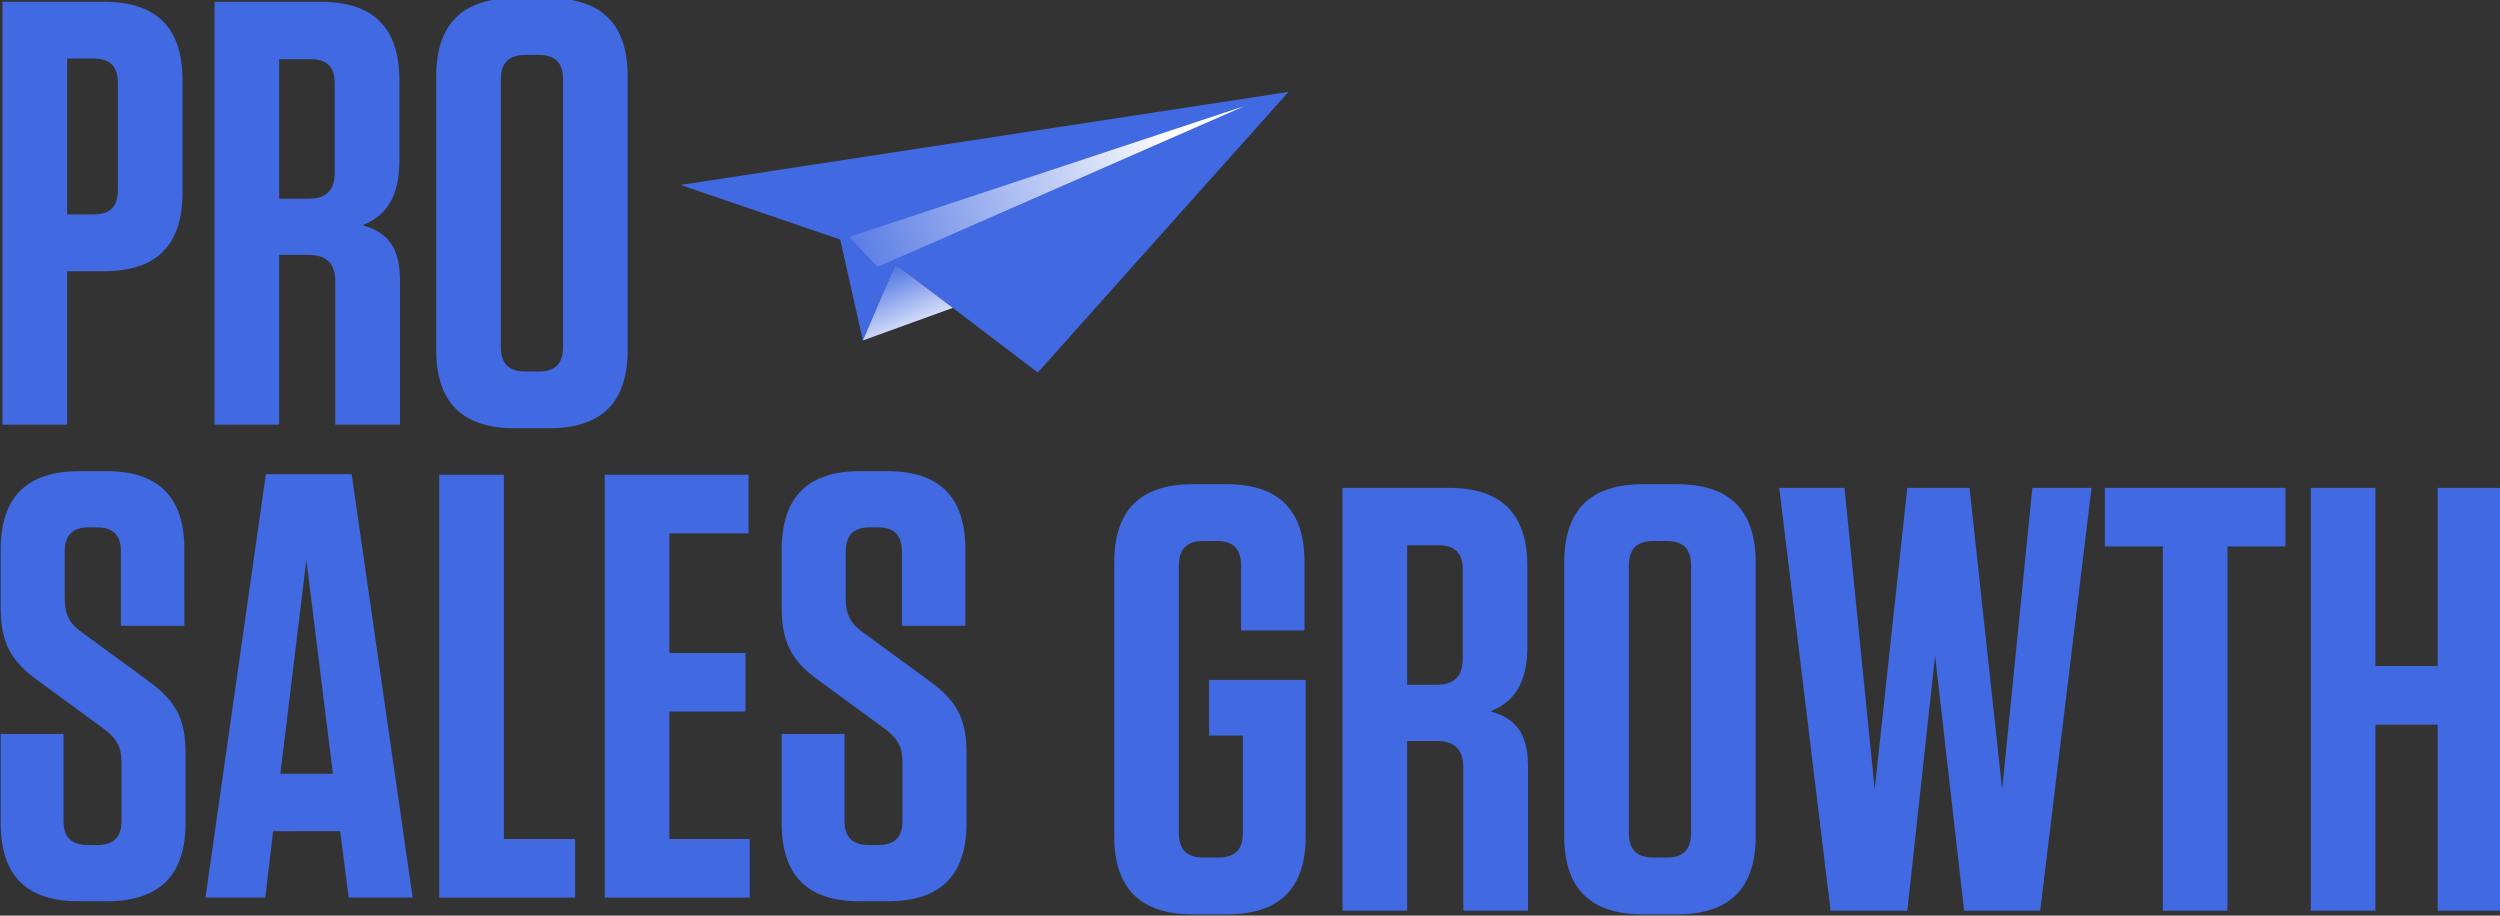
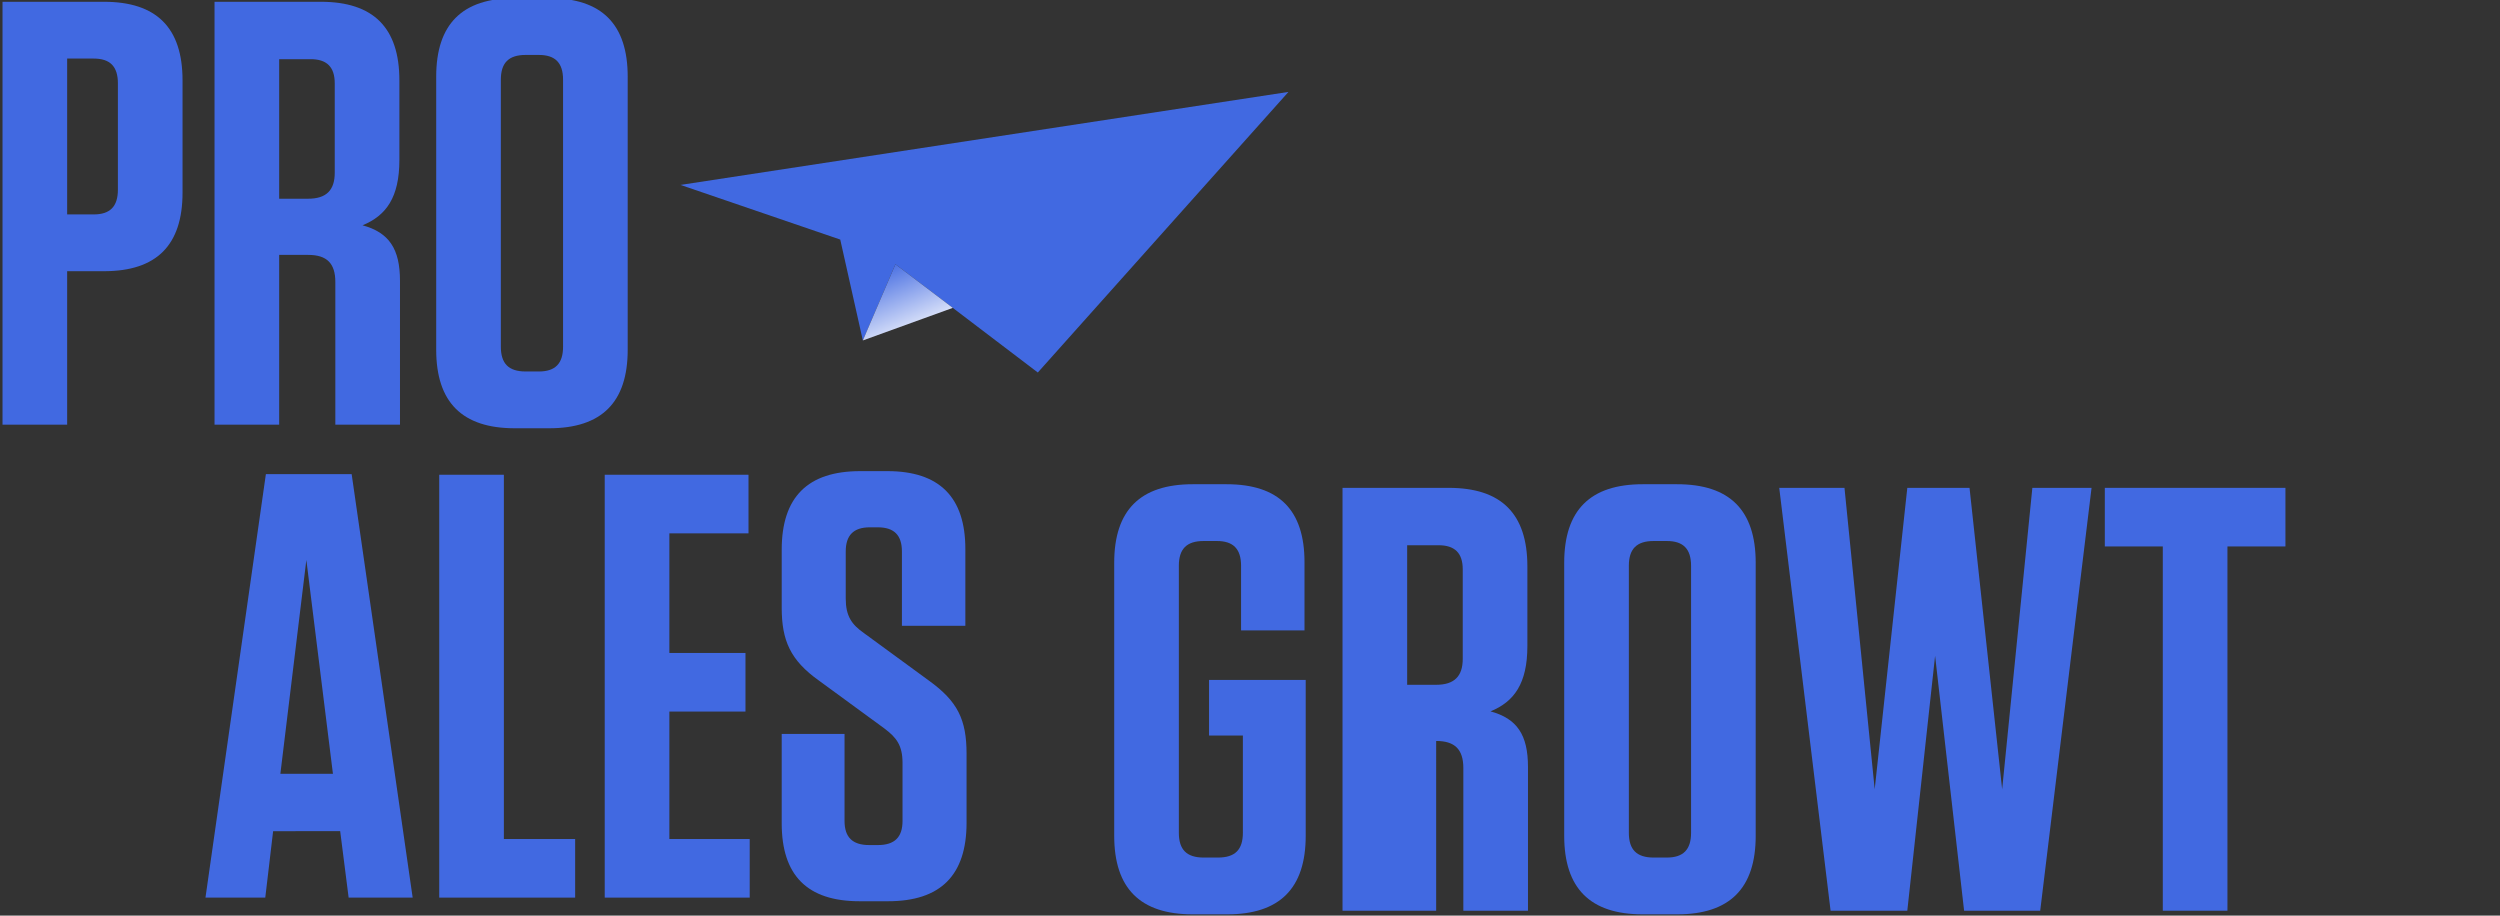
<svg xmlns="http://www.w3.org/2000/svg" xmlns:ns1="http://www.inkscape.org/namespaces/inkscape" xmlns:ns2="http://sodipodi.sourceforge.net/DTD/sodipodi-0.dtd" width="185.061mm" height="67.777mm" viewBox="0 0 185.061 67.777" version="1.1" id="svg5" ns1:version="1.1.2 (b8e25be8, 2022-02-05)" ns2:docname="logo_blue.svg">
  <rect x="0" y="0" width="185.061" height="67.777" fill="#333333" stroke="none" />
  <ns2:namedview id="namedview7" pagecolor="#ffffff" bordercolor="#666666" borderopacity="1.0" ns1:pageshadow="2" ns1:pageopacity="0.0" ns1:pagecheckerboard="0" ns1:document-units="mm" showgrid="false" ns1:zoom="0.77771465" ns1:cx="266.80737" ns1:cy="231.44736" ns1:window-width="1792" ns1:window-height="974" ns1:window-x="0" ns1:window-y="25" ns1:window-maximized="0" ns1:current-layer="g47" fit-margin-top="0" fit-margin-left="0" fit-margin-right="0" fit-margin-bottom="0" />
  <defs id="defs2">
    <clipPath clipPathUnits="userSpaceOnUse" id="clipPath55">
      <path d="M 0,1000 H 1000 V 0 H 0 Z" id="path53" />
    </clipPath>
    <linearGradient x1="0" y1="0" x2="1" y2="0" gradientUnits="userSpaceOnUse" gradientTransform="matrix(2.393,0,0,-2.393,351.817,452.184)" spreadMethod="pad" id="linearGradient129">
      <stop style="stop-opacity:1;stop-color:#ffffff" offset="0" id="stop125" />
      <stop style="stop-opacity:1;stop-color:#4169e1" offset="1" id="stop127" />
    </linearGradient>
    <linearGradient x1="0" y1="0" x2="1" y2="0" gradientUnits="userSpaceOnUse" gradientTransform="matrix(197.1,0,0,-197.1,358.589,518.225)" spreadMethod="pad" id="linearGradient149">
      <stop style="stop-opacity:1;stop-color:#ffffff" offset="0" id="stop145" />
      <stop style="stop-opacity:1;stop-color:#4169e1" offset="1" id="stop147" />
    </linearGradient>
    <linearGradient x1="0" y1="0" x2="1" y2="0" gradientUnits="userSpaceOnUse" gradientTransform="matrix(2.47,0,0,-2.47,559.504,538.824)" spreadMethod="pad" id="linearGradient169">
      <stop style="stop-opacity:1;stop-color:#ffffff" offset="0" id="stop165" />
      <stop style="stop-opacity:1;stop-color:#4169e1" offset="1" id="stop167" />
    </linearGradient>
    <clipPath clipPathUnits="userSpaceOnUse" id="clipPath179">
      <path d="M 0,1000 H 1000 V 0 H 0 Z" id="path177" />
    </clipPath>
    <linearGradient x1="0" y1="0" x2="1" y2="0" gradientUnits="userSpaceOnUse" gradientTransform="matrix(-77.022,-28.759,-28.759,77.022,635.034,584.816)" spreadMethod="pad" id="linearGradient201">
      <stop style="stop-opacity:1;stop-color:#ffffff" offset="0" id="stop197" />
      <stop style="stop-opacity:1;stop-color:#4169e1" offset="1" id="stop199" />
    </linearGradient>
    <linearGradient x1="0" y1="0" x2="1" y2="0" gradientUnits="userSpaceOnUse" gradientTransform="matrix(-7.107,16.693,16.693,7.107,581.041,541.171)" spreadMethod="pad" id="linearGradient221">
      <stop style="stop-opacity:1;stop-color:#ffffff" offset="0" id="stop217" />
      <stop style="stop-opacity:1;stop-color:#4169e1" offset="1" id="stop219" />
    </linearGradient>
  </defs>
  <g ns1:label="Layer 1" ns1:groupmode="layer" id="layer1" transform="translate(-13.195,-98.515)">
    <g id="g47" ns1:label="36389_Pro Sales Growth_LOGO_SP_SG" transform="matrix(0.353,0,0,-0.353,-68.594,316.044)">
      <g id="g51" clip-path="url(#clipPath55)" transform="translate(34.638,-30.557)" />
      <g id="g826" transform="translate(-157.191,2.893)">
        <g id="g57" transform="translate(408.544,601.055)">
          <path d="M 0,0 H -5.573 V -32.683 H 0 c 3.421,0 5.067,1.647 5.067,5.194 V -5.194 C 5.067,-1.647 3.421,0 0,0 M -5.573,-76.767 H -19.128 V 11.908 H 2.154 c 11.021,0 16.468,-5.448 16.468,-16.469 v -23.562 c 0,-11.02 -5.447,-16.467 -16.468,-16.467 h -7.727 z" style="fill:#4169e1;fill-opacity:1;fill-rule:nonzero;stroke:none" id="path59" />
        </g>
        <g id="g61" transform="translate(454.017,600.929)">
          <path d="m 0,0 h -6.587 v -29.263 h 6.08 c 3.801,0 5.574,1.774 5.574,5.448 V -5.067 C 5.067,-1.647 3.42,0 0,0 M 18.748,-46.491 V -76.64 H 5.193 v 29.896 c 0,3.927 -1.773,5.7 -5.7,5.7 h -6.08 V -76.64 H -20.142 V 12.034 H 2.153 c 11.021,0 16.468,-5.447 16.468,-16.468 v -16.721 c 0,-7.854 -2.786,-11.655 -7.726,-13.681 5.573,-1.52 7.853,-4.941 7.853,-11.655" style="fill:#4169e1;fill-opacity:1;fill-rule:nonzero;stroke:none" id="path63" />
        </g>
        <g id="g65" transform="translate(501.895,601.815)">
          <path d="M 0,0 H -2.787 C -6.334,0 -7.98,-1.646 -7.98,-5.193 v -55.992 c 0,-3.547 1.646,-5.194 5.193,-5.194 H 0 c 3.42,0 5.067,1.647 5.067,5.194 V -5.193 C 5.067,-1.646 3.42,0 0,0 m 2.153,-78.286 h -7.22 c -11.021,0 -16.468,5.447 -16.468,16.468 V -4.56 c 0,11.021 5.447,16.468 16.468,16.468 h 7.22 c 11.022,0 16.469,-5.447 16.469,-16.468 v -57.258 c 0,-11.021 -5.447,-16.468 -16.469,-16.468" style="fill:#4169e1;fill-opacity:1;fill-rule:nonzero;stroke:none" id="path67" />
        </g>
        <g id="g69" transform="translate(427.799,455.254)">
-           <path d="m 0,0 v -14.441 c 0,-11.021 -5.446,-16.468 -16.468,-16.468 h -5.954 c -11.02,0 -16.341,5.447 -16.341,16.342 V 4.181 h 13.174 v -18.242 c 0,-3.42 1.648,-5.067 5.194,-5.067 h 1.774 c 3.547,0 5.193,1.647 5.193,5.067 V -1.9 c 0,3.673 -1.266,5.32 -3.8,7.22 l -13.681,10.008 c -6.08,4.307 -7.854,8.487 -7.854,15.328 v 12.161 c 0,11.021 5.448,16.468 16.468,16.468 h 5.7 c 10.895,0 16.342,-5.447 16.342,-16.341 V 26.855 h -13.301 v 15.582 c 0,3.42 -1.647,5.067 -5.067,5.067 h -1.647 c -3.42,0 -5.067,-1.647 -5.067,-5.067 v -9.881 c 0,-3.673 1.267,-5.447 3.8,-7.221 L -7.854,15.328 C -1.899,11.021 0,7.221 0,0" style="fill:#4169e1;fill-opacity:1;fill-rule:nonzero;stroke:none" id="path71" />
-         </g>
+           </g>
        <g id="g73" transform="translate(447.683,451.074)">
          <path d="M 0,0 H 11.021 L 5.447,44.844 Z M 27.742,-25.969 H 14.314 l -1.773,13.935 H -1.521 L -3.167,-25.969 H -15.708 L -3.04,62.833 h 17.988 z" style="fill:#4169e1;fill-opacity:1;fill-rule:nonzero;stroke:none" id="path75" />
        </g>
        <g id="g77" transform="translate(494.55,513.779)">
          <path d="M 0,0 V -76.386 H 14.948 V -88.674 H -13.554 V 0 Z" style="fill:#4169e1;fill-opacity:1;fill-rule:nonzero;stroke:none" id="path79" />
        </g>
        <g id="g81" transform="translate(545.848,513.779)">
          <path d="M 0,0 V -12.288 H -16.595 V -37.37 H -0.634 V -49.658 H -16.595 V -76.386 H 0.253 V -88.674 H -30.149 V 0 Z" style="fill:#4169e1;fill-opacity:1;fill-rule:nonzero;stroke:none" id="path83" />
        </g>
        <g id="g85" transform="translate(591.577,455.254)">
          <path d="m 0,0 v -14.441 c 0,-11.021 -5.447,-16.468 -16.468,-16.468 h -5.954 c -11.02,0 -16.342,5.447 -16.342,16.342 V 4.181 h 13.175 v -18.242 c 0,-3.42 1.647,-5.067 5.193,-5.067 h 1.775 c 3.547,0 5.193,1.647 5.193,5.067 V -1.9 c 0,3.673 -1.266,5.32 -3.801,7.22 l -13.68,10.008 c -6.081,4.307 -7.855,8.487 -7.855,15.328 v 12.161 c 0,11.021 5.448,16.468 16.469,16.468 h 5.7 c 10.895,0 16.342,-5.447 16.342,-16.341 V 26.855 h -13.302 v 15.582 c 0,3.42 -1.646,5.067 -5.066,5.067 h -1.648 c -3.419,0 -5.067,-1.647 -5.067,-5.067 v -9.881 c 0,-3.673 1.268,-5.447 3.801,-7.221 L -7.854,15.328 C -1.9,11.021 0,7.221 0,0" style="fill:#4169e1;fill-opacity:1;fill-rule:nonzero;stroke:none" id="path87" />
        </g>
        <g id="g752" transform="translate(268.015,65.879)">
          <g id="g89" transform="translate(374.412,393.217)">
            <path d="m 0,0 v 11.654 h 20.269 v -32.682 c 0,-11.022 -5.448,-16.469 -16.468,-16.469 H -3.42 c -11.021,0 -16.468,5.447 -16.468,16.469 v 57.257 c 0,11.021 5.447,16.468 16.468,16.468 h 7.094 c 11.02,0 16.342,-5.447 16.342,-16.341 V 22.041 H 6.714 v 13.555 c 0,3.547 -1.647,5.194 -5.067,5.194 H -1.14 c -3.547,0 -5.194,-1.647 -5.194,-5.194 v -55.992 c 0,-3.546 1.647,-5.193 5.194,-5.193 H 1.9 c 3.547,0 5.194,1.647 5.194,5.193 L 7.094,0 Z" style="fill:#4169e1;fill-opacity:1;fill-rule:nonzero;stroke:none" id="path91" />
          </g>
          <g id="g93" transform="translate(422.544,433.12)">
-             <path d="m 0,0 h -6.588 v -29.263 h 6.081 c 3.8,0 5.574,1.774 5.574,5.448 V -5.067 C 5.067,-1.647 3.42,0 0,0 M 18.748,-46.491 V -76.64 H 5.193 v 29.896 c 0,3.927 -1.773,5.7 -5.7,5.7 H -6.588 V -76.64 H -20.142 V 12.034 H 2.153 c 11.021,0 16.468,-5.447 16.468,-16.468 v -16.721 c 0,-7.855 -2.787,-11.655 -7.726,-13.682 5.573,-1.519 7.853,-4.94 7.853,-11.654" style="fill:#4169e1;fill-opacity:1;fill-rule:nonzero;stroke:none" id="path95" />
+             <path d="m 0,0 h -6.588 v -29.263 h 6.081 c 3.8,0 5.574,1.774 5.574,5.448 V -5.067 C 5.067,-1.647 3.42,0 0,0 M 18.748,-46.491 V -76.64 H 5.193 v 29.896 c 0,3.927 -1.773,5.7 -5.7,5.7 V -76.64 H -20.142 V 12.034 H 2.153 c 11.021,0 16.468,-5.447 16.468,-16.468 v -16.721 c 0,-7.855 -2.787,-11.655 -7.726,-13.682 5.573,-1.519 7.853,-4.94 7.853,-11.654" style="fill:#4169e1;fill-opacity:1;fill-rule:nonzero;stroke:none" id="path95" />
          </g>
          <g id="g97" transform="translate(470.424,434.007)">
            <path d="M 0,0 H -2.787 C -6.334,0 -7.98,-1.647 -7.98,-5.194 v -55.992 c 0,-3.546 1.646,-5.193 5.193,-5.193 H 0 c 3.42,0 5.067,1.647 5.067,5.193 V -5.194 C 5.067,-1.647 3.42,0 0,0 m 2.153,-78.287 h -7.22 c -11.021,0 -16.468,5.447 -16.468,16.469 v 57.257 c 0,11.021 5.447,16.468 16.468,16.468 h 7.22 c 11.022,0 16.468,-5.447 16.468,-16.468 v -57.257 c 0,-11.022 -5.446,-16.469 -16.468,-16.469" style="fill:#4169e1;fill-opacity:1;fill-rule:nonzero;stroke:none" id="path99" />
          </g>
          <g id="g101" transform="translate(540.726,381.942)">
            <path d="M 0,0 6.334,63.212 H 18.748 L 7.98,-25.462 H -7.98 l -6.081,53.457 -5.828,-53.457 h -16.088 l -10.767,88.674 h 13.681 L -26.729,0 l 6.84,63.212 h 13.048 z" style="fill:#4169e1;fill-opacity:1;fill-rule:nonzero;stroke:none" id="path103" />
          </g>
          <g id="g105" transform="translate(574.414,356.481)">
            <path d="M 0,0 V 76.386 H -12.161 V 88.674 H 25.716 V 76.386 H 13.555 V 0 Z" style="fill:#4169e1;fill-opacity:1;fill-rule:nonzero;stroke:none" id="path107" />
          </g>
          <g id="g109" transform="translate(632.048,407.784)">
-             <path d="M 0,0 V 37.37 H 13.555 V -51.304 H 0 v 39.017 H -13.047 V -51.304 H -26.602 V 37.37 h 13.555 V 0 Z" style="fill:#4169e1;fill-opacity:1;fill-rule:nonzero;stroke:none" id="path111" />
-           </g>
+             </g>
        </g>
        <g id="g173">
          <g id="g175" clip-path="url(#clipPath179)">
            <g id="g181" transform="translate(659.08,594.062)">
              <path d="m 0,0 -52.56,-58.84 -17.832,13.553 -12.029,9.145 -6.832,-15.977 -4.738,21.156 -33.497,11.46 z" style="fill:#4169e1;fill-opacity:1;fill-rule:nonzero;stroke:none" id="path183" />
            </g>
          </g>
        </g>
        <g id="g185">
          <g id="g187">
            <g id="g193">
              <g id="g195">
-                 <path d="m 566.963,563.65 5.95,-6.28 76.911,33.717 z" style="fill:url(#linearGradient201);stroke:none" id="path203" />
-               </g>
+                 </g>
            </g>
          </g>
        </g>
        <g id="g205">
          <g id="g207">
            <g id="g213">
              <g id="g215">
                <path d="m 569.827,541.943 18.861,6.832 -12.029,9.146 z" style="fill:url(#linearGradient221);stroke:none" id="path223" />
              </g>
            </g>
          </g>
        </g>
      </g>
    </g>
  </g>
</svg>